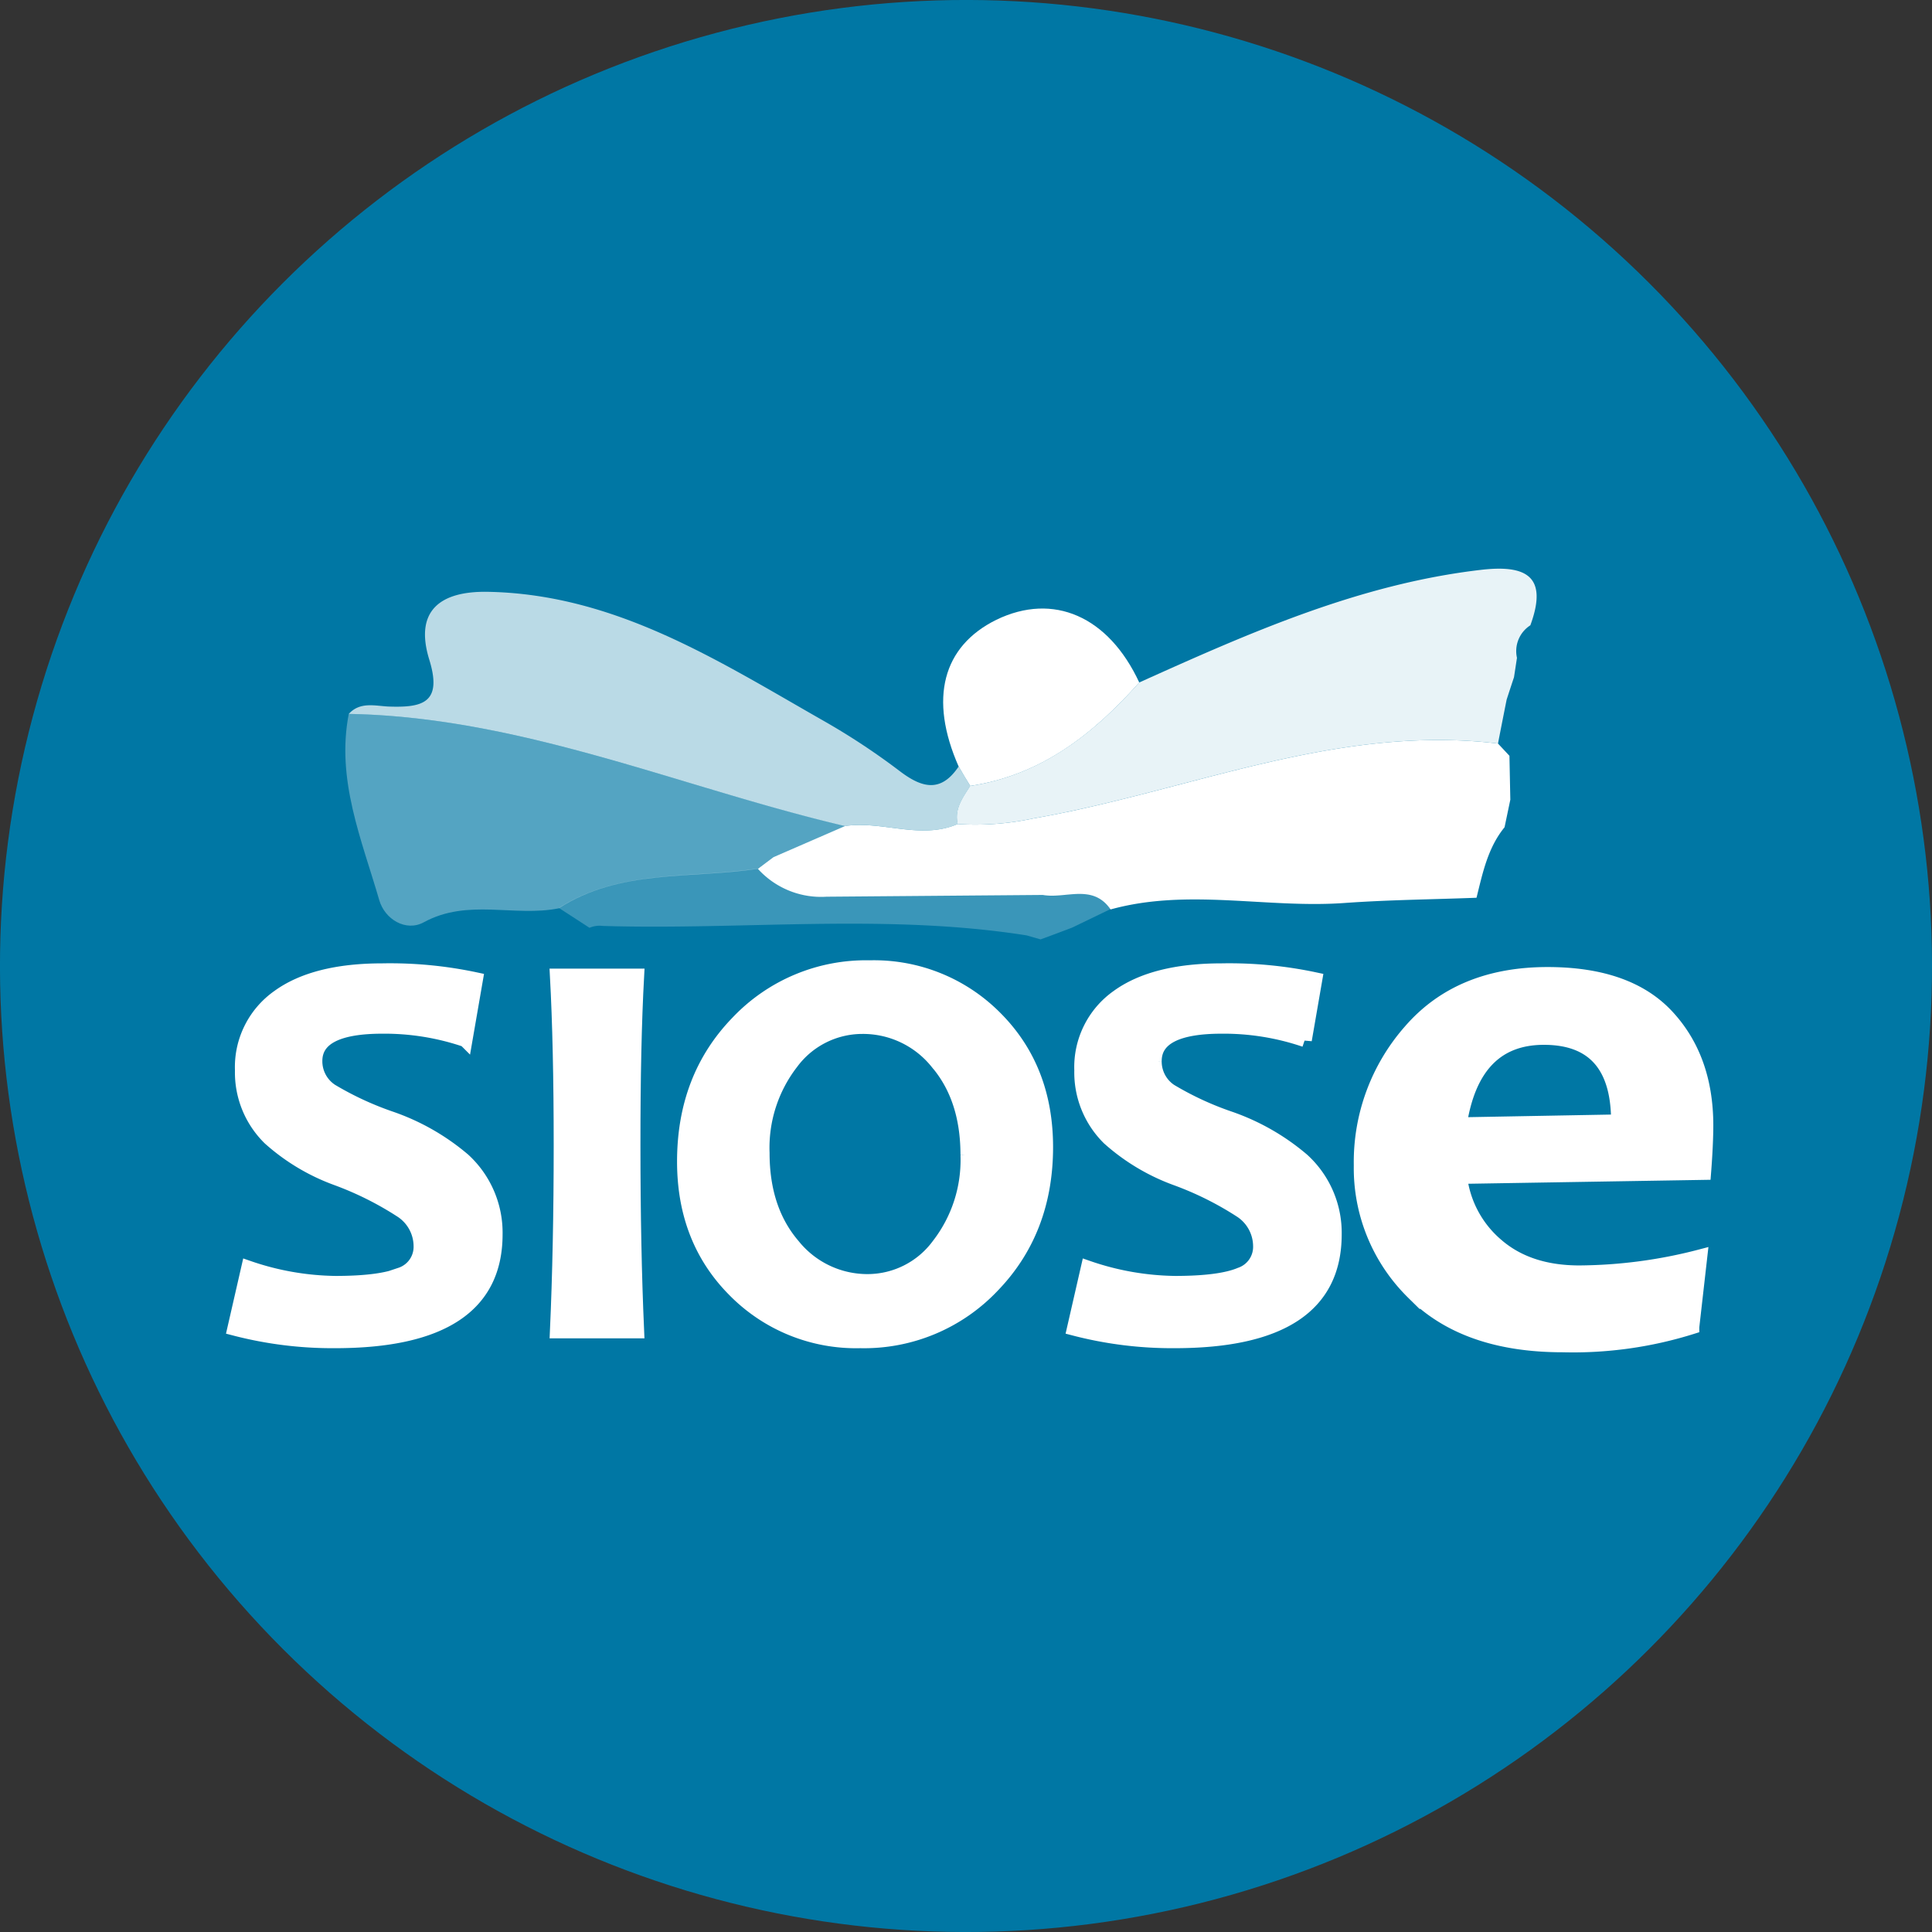
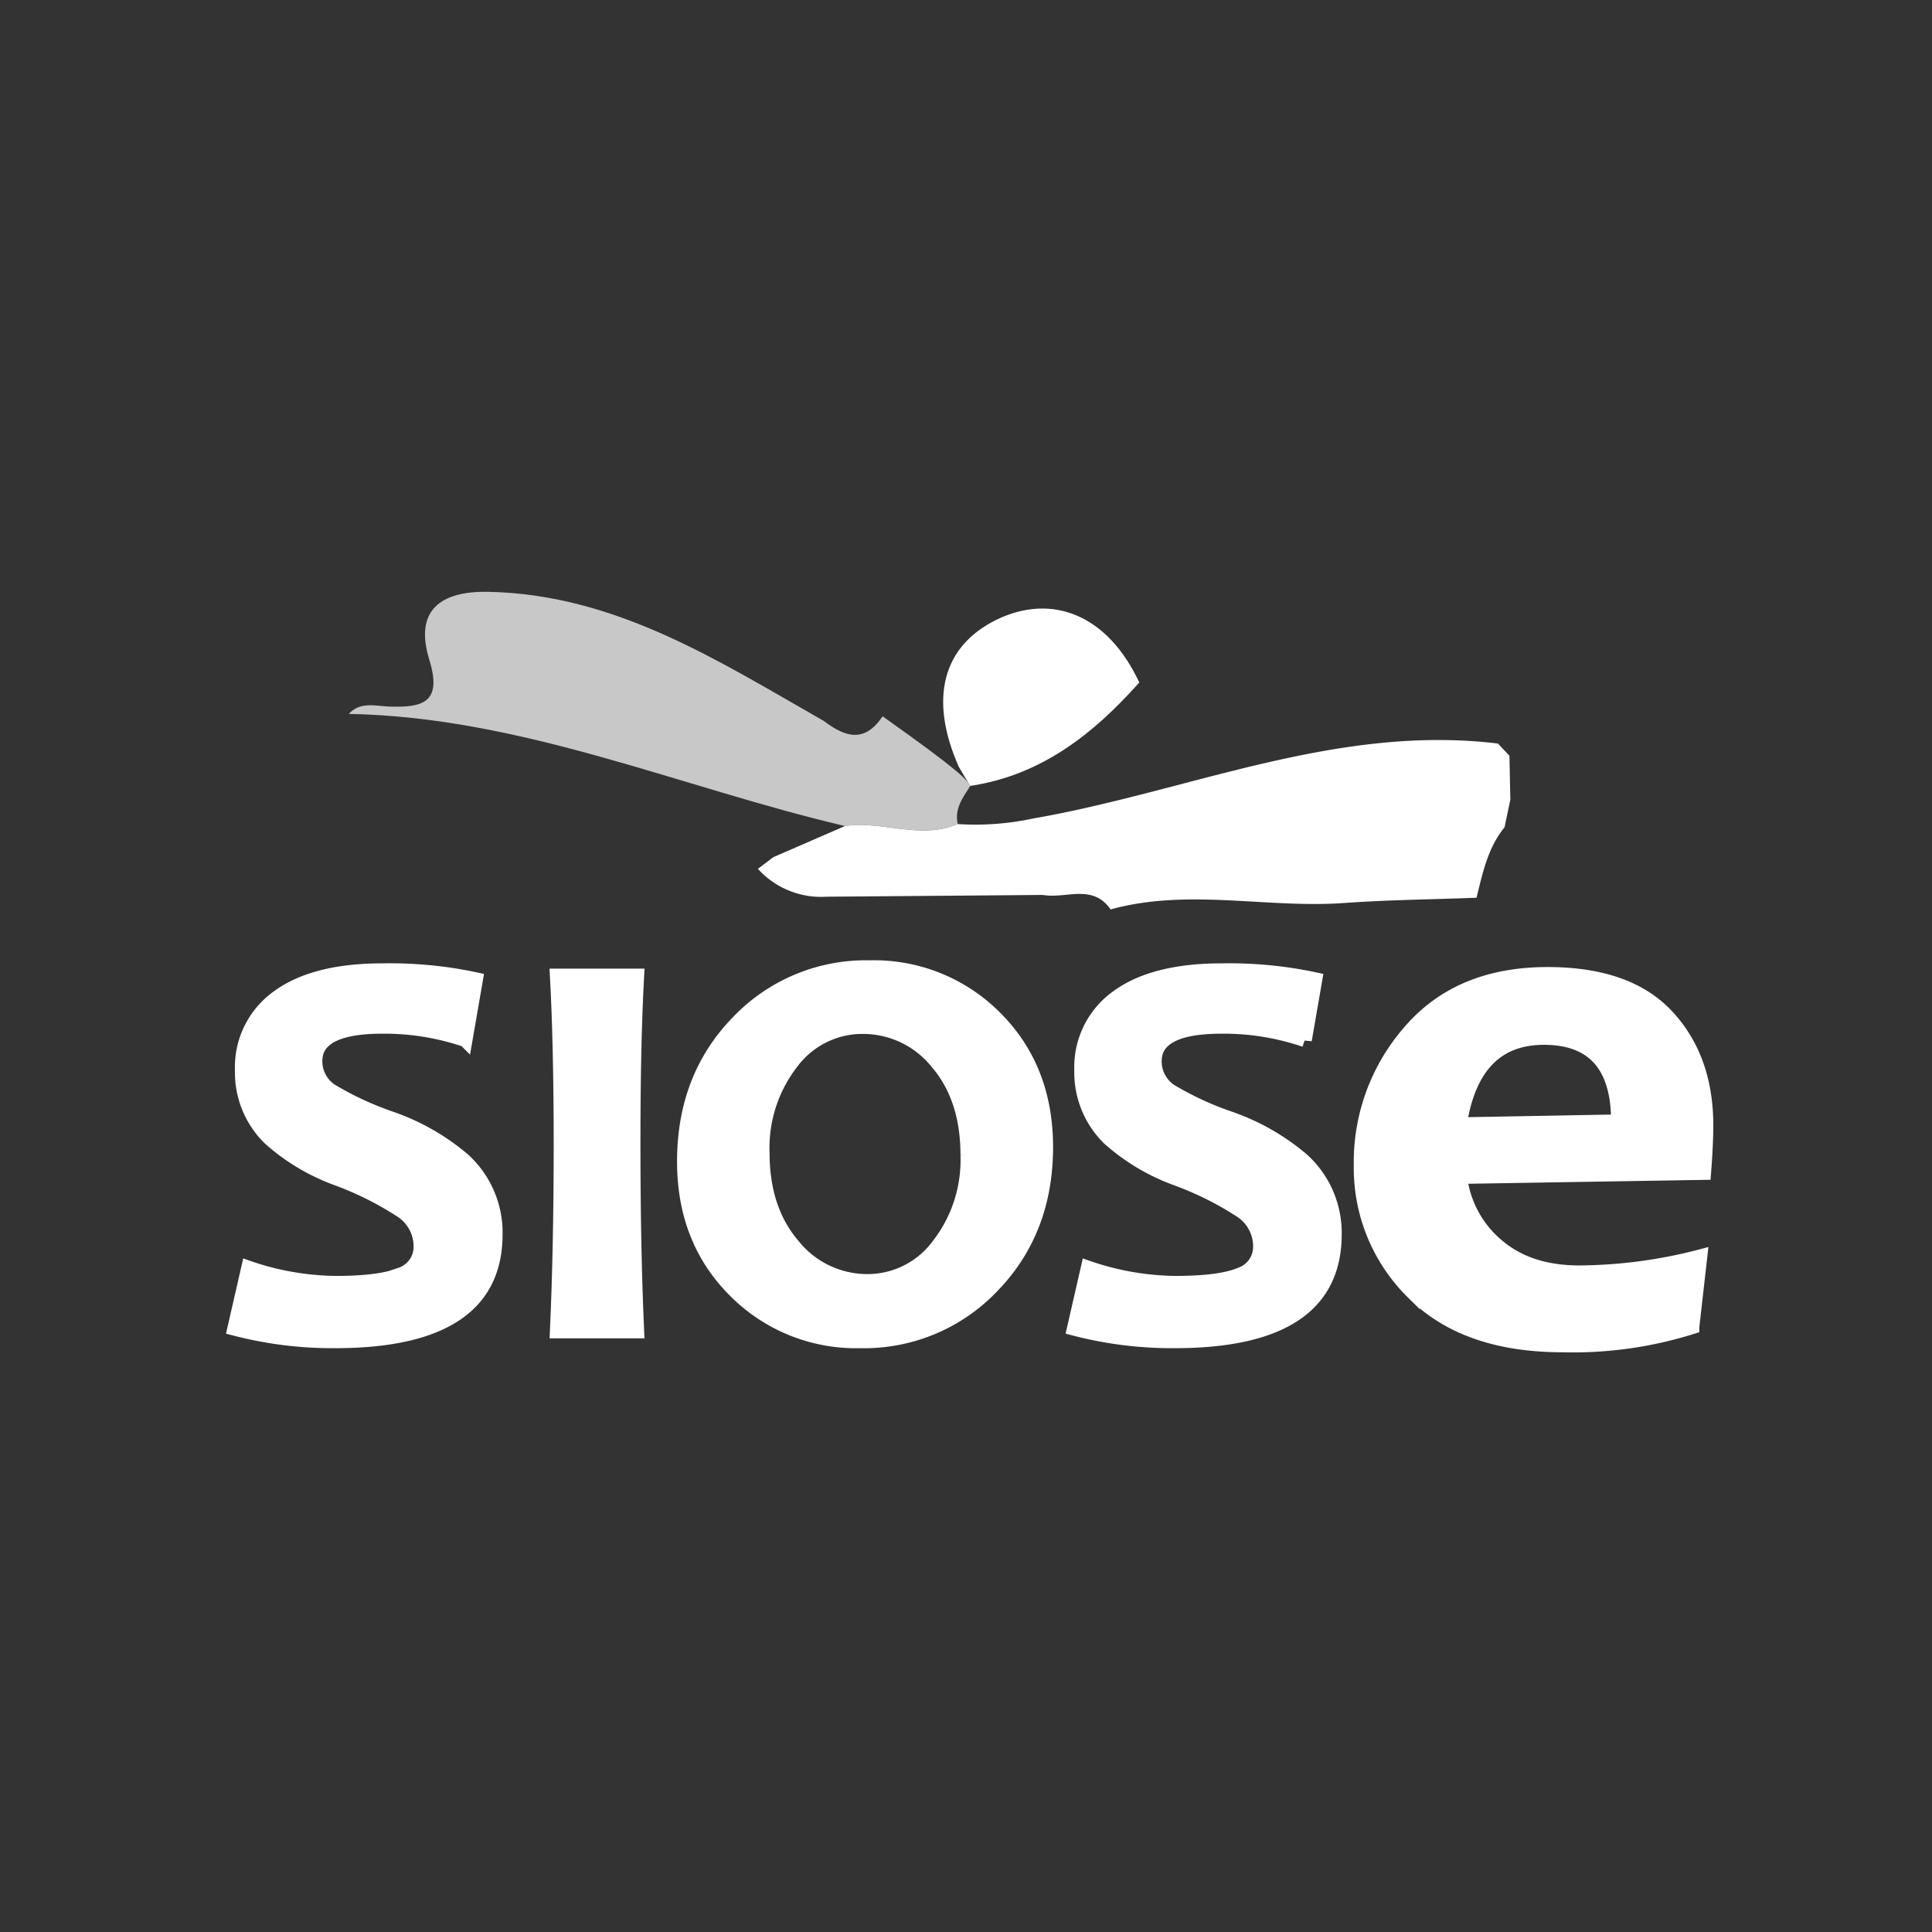
<svg xmlns="http://www.w3.org/2000/svg" viewBox="0 0 241.18 241.18">
  <rect x="0" y="0" width="241.18" height="241.18" fill="#333333" stroke="none" />
  <defs>
    <style>.cls-1{fill:#0077a4;}.cls-2,.cls-3,.cls-4,.cls-5,.cls-6,.cls-7{fill:#fff;}.cls-2{opacity:0.91;}.cls-3{opacity:0.73;}.cls-4{opacity:0.33;}.cls-6{opacity:0.23;}.cls-7{stroke:#fff;stroke-miterlimit:10;stroke-width:1.76px;}</style>
  </defs>
  <title>Recurso 14</title>
  <g id="Capa_2" data-name="Capa 2">
    <g id="Capa_1-2" data-name="Capa 1">
-       <circle class="cls-1" cx="120.59" cy="120.59" r="120.59" transform="translate(-49.95 120.59) rotate(-45)" />
-       <path class="cls-2" d="M187,92.82c-20.23-2.45-38.71,6-58,9.35a34.27,34.27,0,0,1-9.45.7c-.44-1.9.64-3.3,1.56-4.76,8.85-1.34,15.37-6.48,21.1-12.91,13.72-6.18,27.45-12.29,42.64-14.06,5.62-.66,8.46.74,6.19,6.92a3.82,3.82,0,0,0-1.67,4.06L189,84.54c-.31.93-.62,1.87-.92,2.8Q187.53,90.09,187,92.82Z" />
-       <path class="cls-3" d="M121.12,98.11c-.92,1.46-2,2.86-1.56,4.76-4.66,2-9.39-.45-14.07.25-20.61-4.84-40.33-13.6-61.95-14,1.41-1.55,3.28-1,4.94-.92,4.22.15,6.79-.41,5.11-5.85-1.88-6.09,1.33-8.59,7.35-8.47,15.94.31,28.76,8.64,41.9,16.12a86.47,86.47,0,0,1,9.49,6.27c2.78,2.11,5.13,2.71,7.34-.58C120.14,96.48,120.63,97.3,121.12,98.11Z" />
-       <path class="cls-4" d="M43.54,89.11c21.62.41,41.34,9.17,62,14L96.55,107l-1.94,1.46c-8.35,1.28-17.21,0-24.85,4.93-5.54,1.11-11.36-1.26-16.85,1.74-2.25,1.23-4.87-.38-5.56-2.74C45.14,104.78,41.94,97.31,43.54,89.11Z" />
+       <path class="cls-3" d="M121.12,98.11c-.92,1.46-2,2.86-1.56,4.76-4.66,2-9.39-.45-14.07.25-20.61-4.84-40.33-13.6-61.95-14,1.41-1.55,3.28-1,4.94-.92,4.22.15,6.79-.41,5.11-5.85-1.88-6.09,1.33-8.59,7.35-8.47,15.94.31,28.76,8.64,41.9,16.12c2.78,2.11,5.13,2.71,7.34-.58C120.14,96.48,120.63,97.3,121.12,98.11Z" />
      <path class="cls-5" d="M121.12,98.11c-.49-.81-1-1.63-1.45-2.43-3.73-8.47-2-15,4.71-18.31,7.13-3.45,14-.43,17.84,7.83C136.49,91.63,130,96.77,121.12,98.11Z" />
-       <path class="cls-6" d="M131.61,116.64l-1.71.63-1.74-.5c-17.58-2.77-35.28-.65-52.91-1.18a3.16,3.16,0,0,0-1.66.23l-3.83-2.48c7.64-4.88,16.5-3.65,24.85-4.93a10.63,10.63,0,0,0,8.57,3.48l27-.22c2.84.52,6.22-1.46,8.46,1.81l-4.8,2.32Z" />
      <path class="cls-5" d="M188.43,94.35,187,92.82c-20.23-2.45-38.71,6-58,9.35a34.27,34.27,0,0,1-9.45.7c-4.66,2-9.39-.45-14.07.25L96.55,107h0l-1.94,1.46a10.63,10.63,0,0,0,8.57,3.48l27-.22c2.84.52,6.21-1.46,8.46,1.81,9.68-2.68,19.51-.1,29.25-.81,5.46-.39,11-.44,16.43-.65l0,0c.77-3.1,1.41-6.24,3.5-8.8l.72-3.44Z" />
      <path class="cls-7" d="M61.86,154.09q0,13.32-20,13.33a48.53,48.53,0,0,1-12.6-1.57l1.74-7.6a34.56,34.56,0,0,0,10.86,1.91c3.79,0,6.51-.36,8.16-1.06a3.64,3.64,0,0,0,2.49-3.55,5.31,5.31,0,0,0-2.34-4.36A40.44,40.44,0,0,0,42,147.1a25.75,25.75,0,0,1-8.34-5,11.5,11.5,0,0,1-3.45-8.48,10.74,10.74,0,0,1,4.53-9.18q4.53-3.3,13-3.3a51.29,51.29,0,0,1,11.67,1.12l-1.31,7.57a31.35,31.35,0,0,0-10.36-1.67q-8.39,0-8.38,4.3a4.4,4.4,0,0,0,2,3.71,39.37,39.37,0,0,0,7.42,3.44,28.19,28.19,0,0,1,9.09,5.19A12.33,12.33,0,0,1,61.86,154.09Z" />
      <path class="cls-7" d="M79.53,166.19h-10q.47-10.56.47-23.22,0-12.43-.47-21.17h10q-.47,8.6-.46,21.17Q79.07,155.82,79.53,166.19Z" />
      <path class="cls-7" d="M130.58,143.18q0,10.45-6.68,17.35a22.07,22.07,0,0,1-16.5,6.89,21.28,21.28,0,0,1-15.69-6.33Q85.4,154.77,85.4,145q0-10.47,6.67-17.35a22.07,22.07,0,0,1,16.5-6.89,21.3,21.3,0,0,1,15.69,6.31Q130.57,133.39,130.58,143.18Zm-9.8,1q0-7.12-3.8-11.56a11.87,11.87,0,0,0-9.37-4.43,11,11,0,0,0-8.8,4.46,17.37,17.37,0,0,0-3.62,11.29q0,7.08,3.82,11.54a11.88,11.88,0,0,0,9.35,4.45,11,11,0,0,0,8.8-4.49A17.35,17.35,0,0,0,120.78,144.17Z" />
      <path class="cls-7" d="M166.61,154.09q0,13.32-19.94,13.33a48.53,48.53,0,0,1-12.6-1.57l1.74-7.6a34.56,34.56,0,0,0,10.86,1.91c3.78,0,6.5-.36,8.16-1.06a3.64,3.64,0,0,0,2.48-3.55,5.31,5.31,0,0,0-2.34-4.36,40.15,40.15,0,0,0-8.2-4.09,25.86,25.86,0,0,1-8.34-5,11.53,11.53,0,0,1-3.44-8.48,10.76,10.76,0,0,1,4.52-9.18q4.53-3.3,13-3.3a51.38,51.38,0,0,1,11.68,1.12l-1.31,7.57a31.41,31.41,0,0,0-10.37-1.67q-8.37,0-8.37,4.3a4.4,4.4,0,0,0,1.95,3.71,38.72,38.72,0,0,0,7.42,3.44,28.24,28.24,0,0,1,9.08,5.19A12.3,12.3,0,0,1,166.61,154.09Z" />
      <path class="cls-7" d="M213,140.41c0,1.54-.09,3.56-.28,6l-30.45.5a13.21,13.21,0,0,0,4.58,8.54q3.93,3.4,10.31,3.4a61.13,61.13,0,0,0,15.09-2l-1,8.81a49.51,49.51,0,0,1-16.17,2.27q-12.19,0-18.7-6.58a21.78,21.78,0,0,1-6.5-15.86,24.74,24.74,0,0,1,6.17-16.78q6.16-7.11,17.14-7.11,10,0,14.89,5.23T213,140.41ZM202,140q0-10.45-9.27-10.45-8.83,0-10.5,10.81Z" />
    </g>
  </g>
</svg>